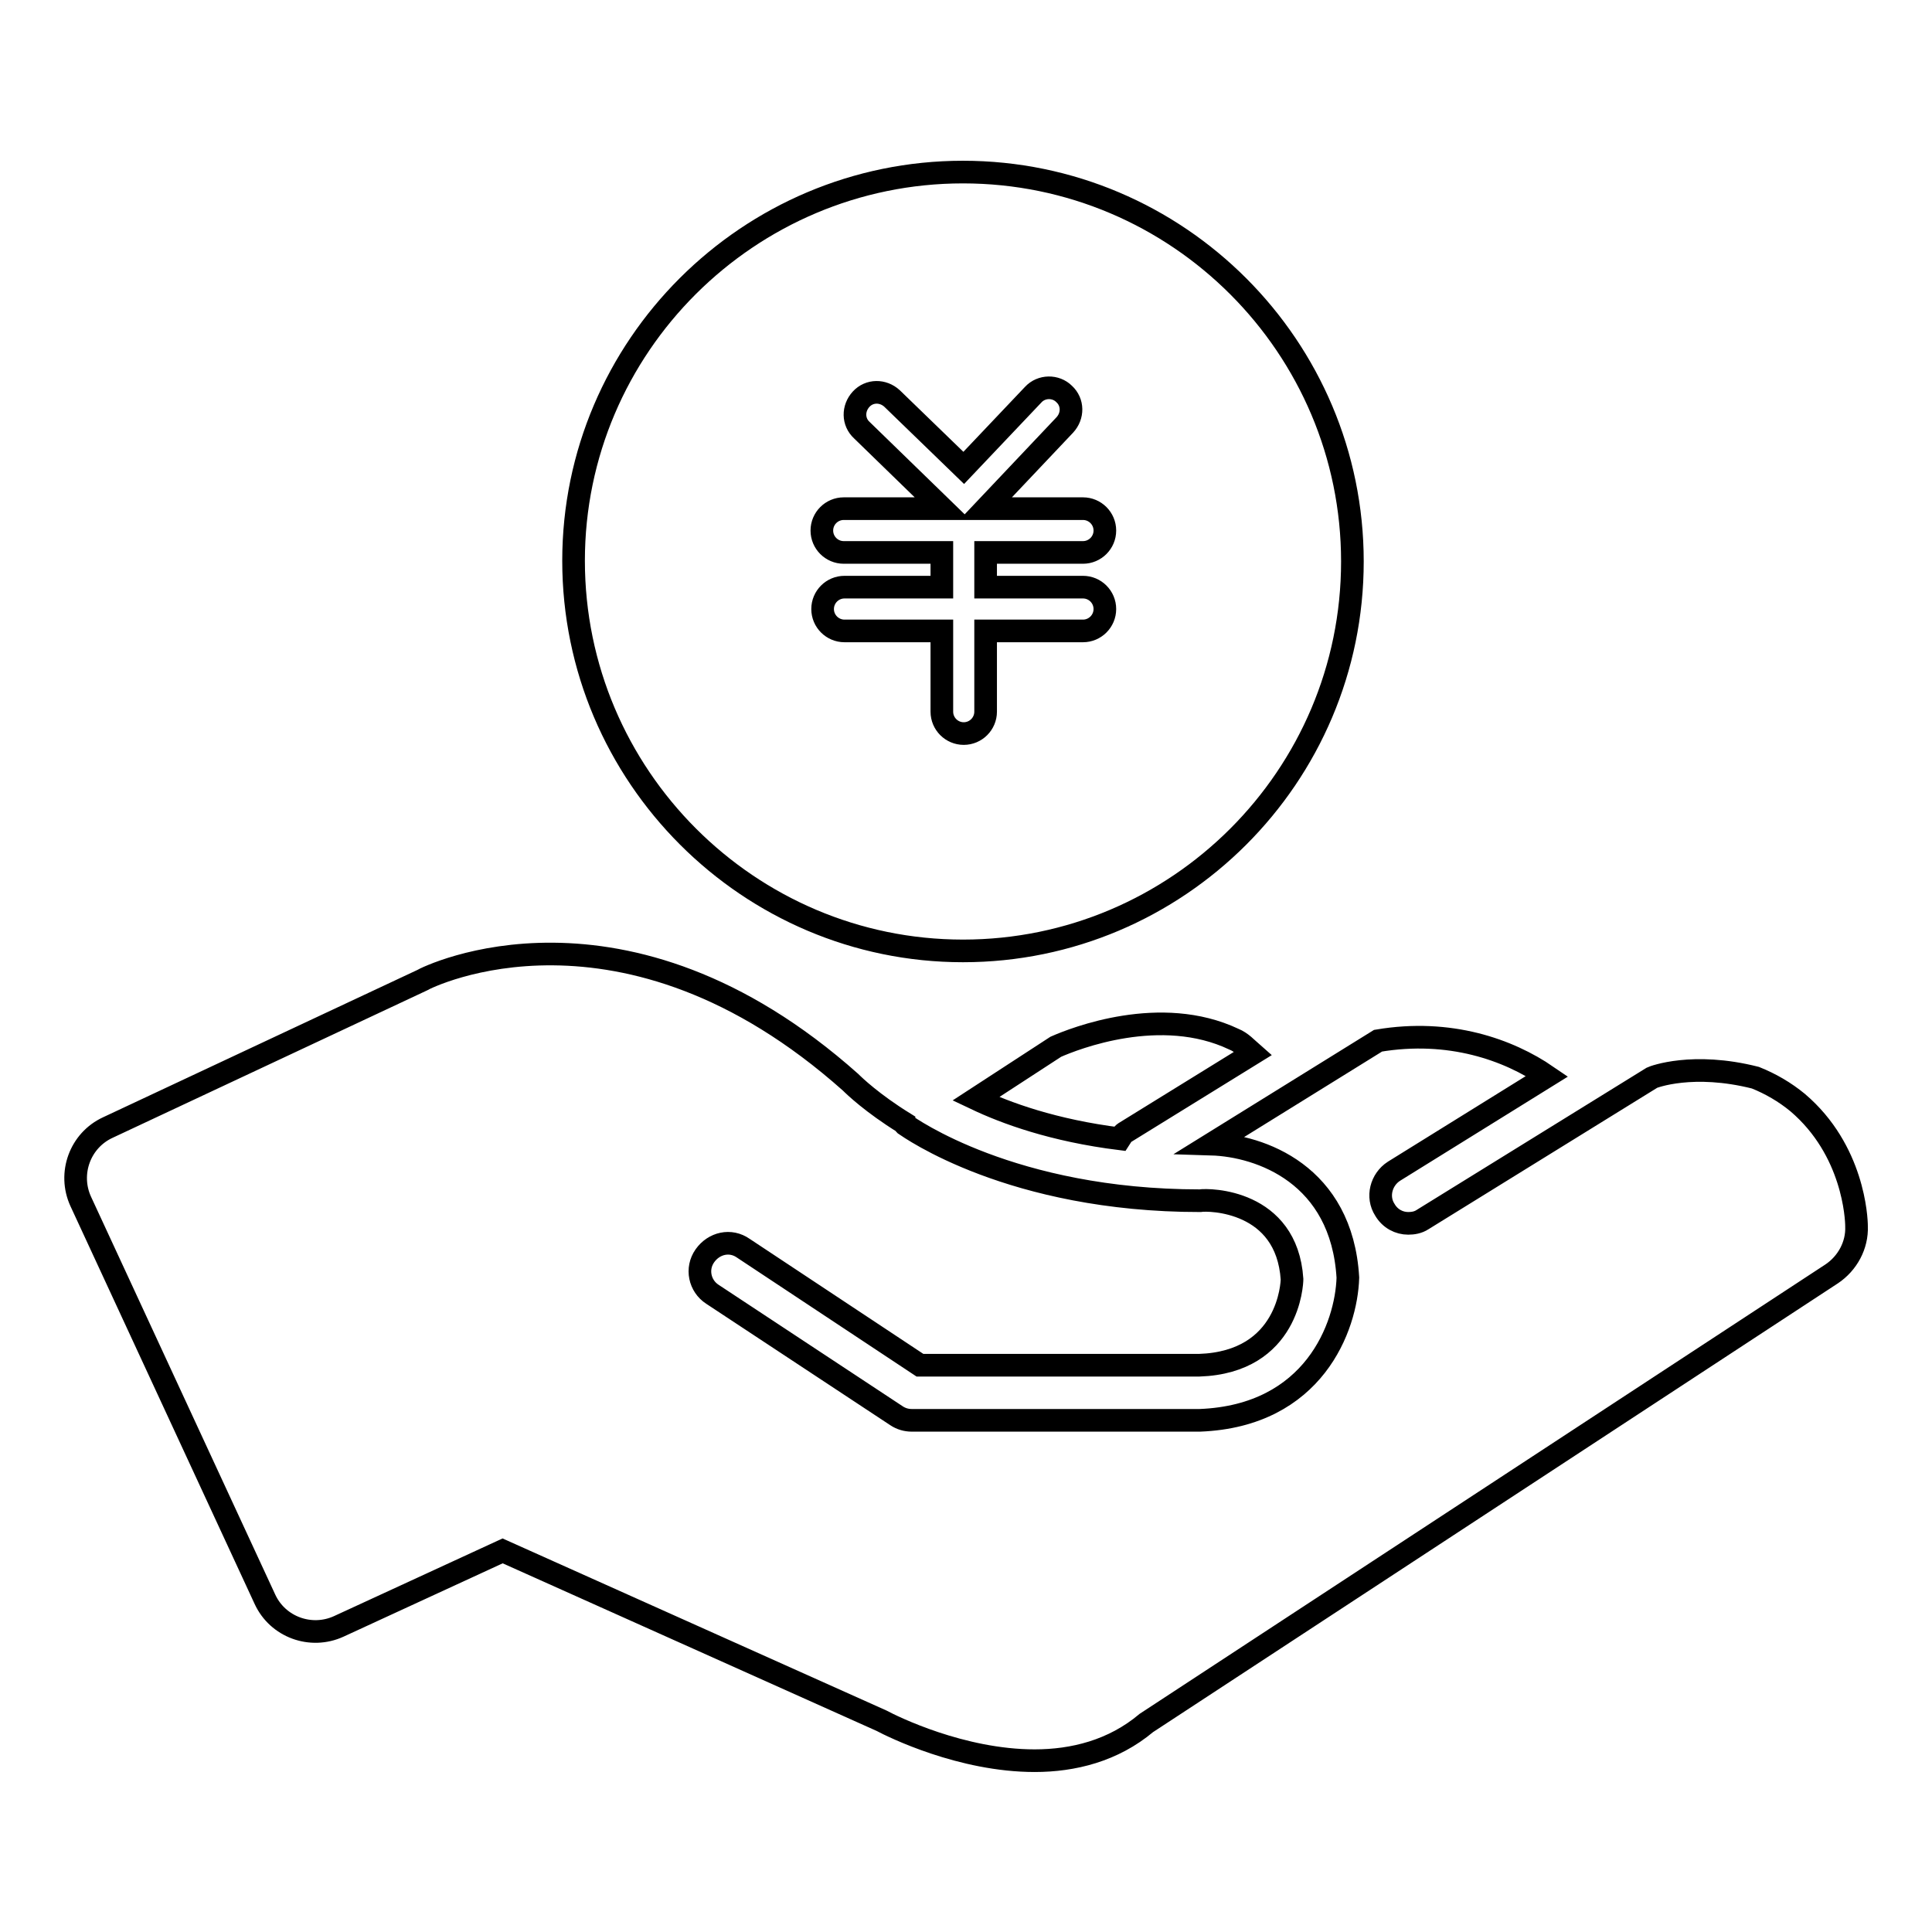
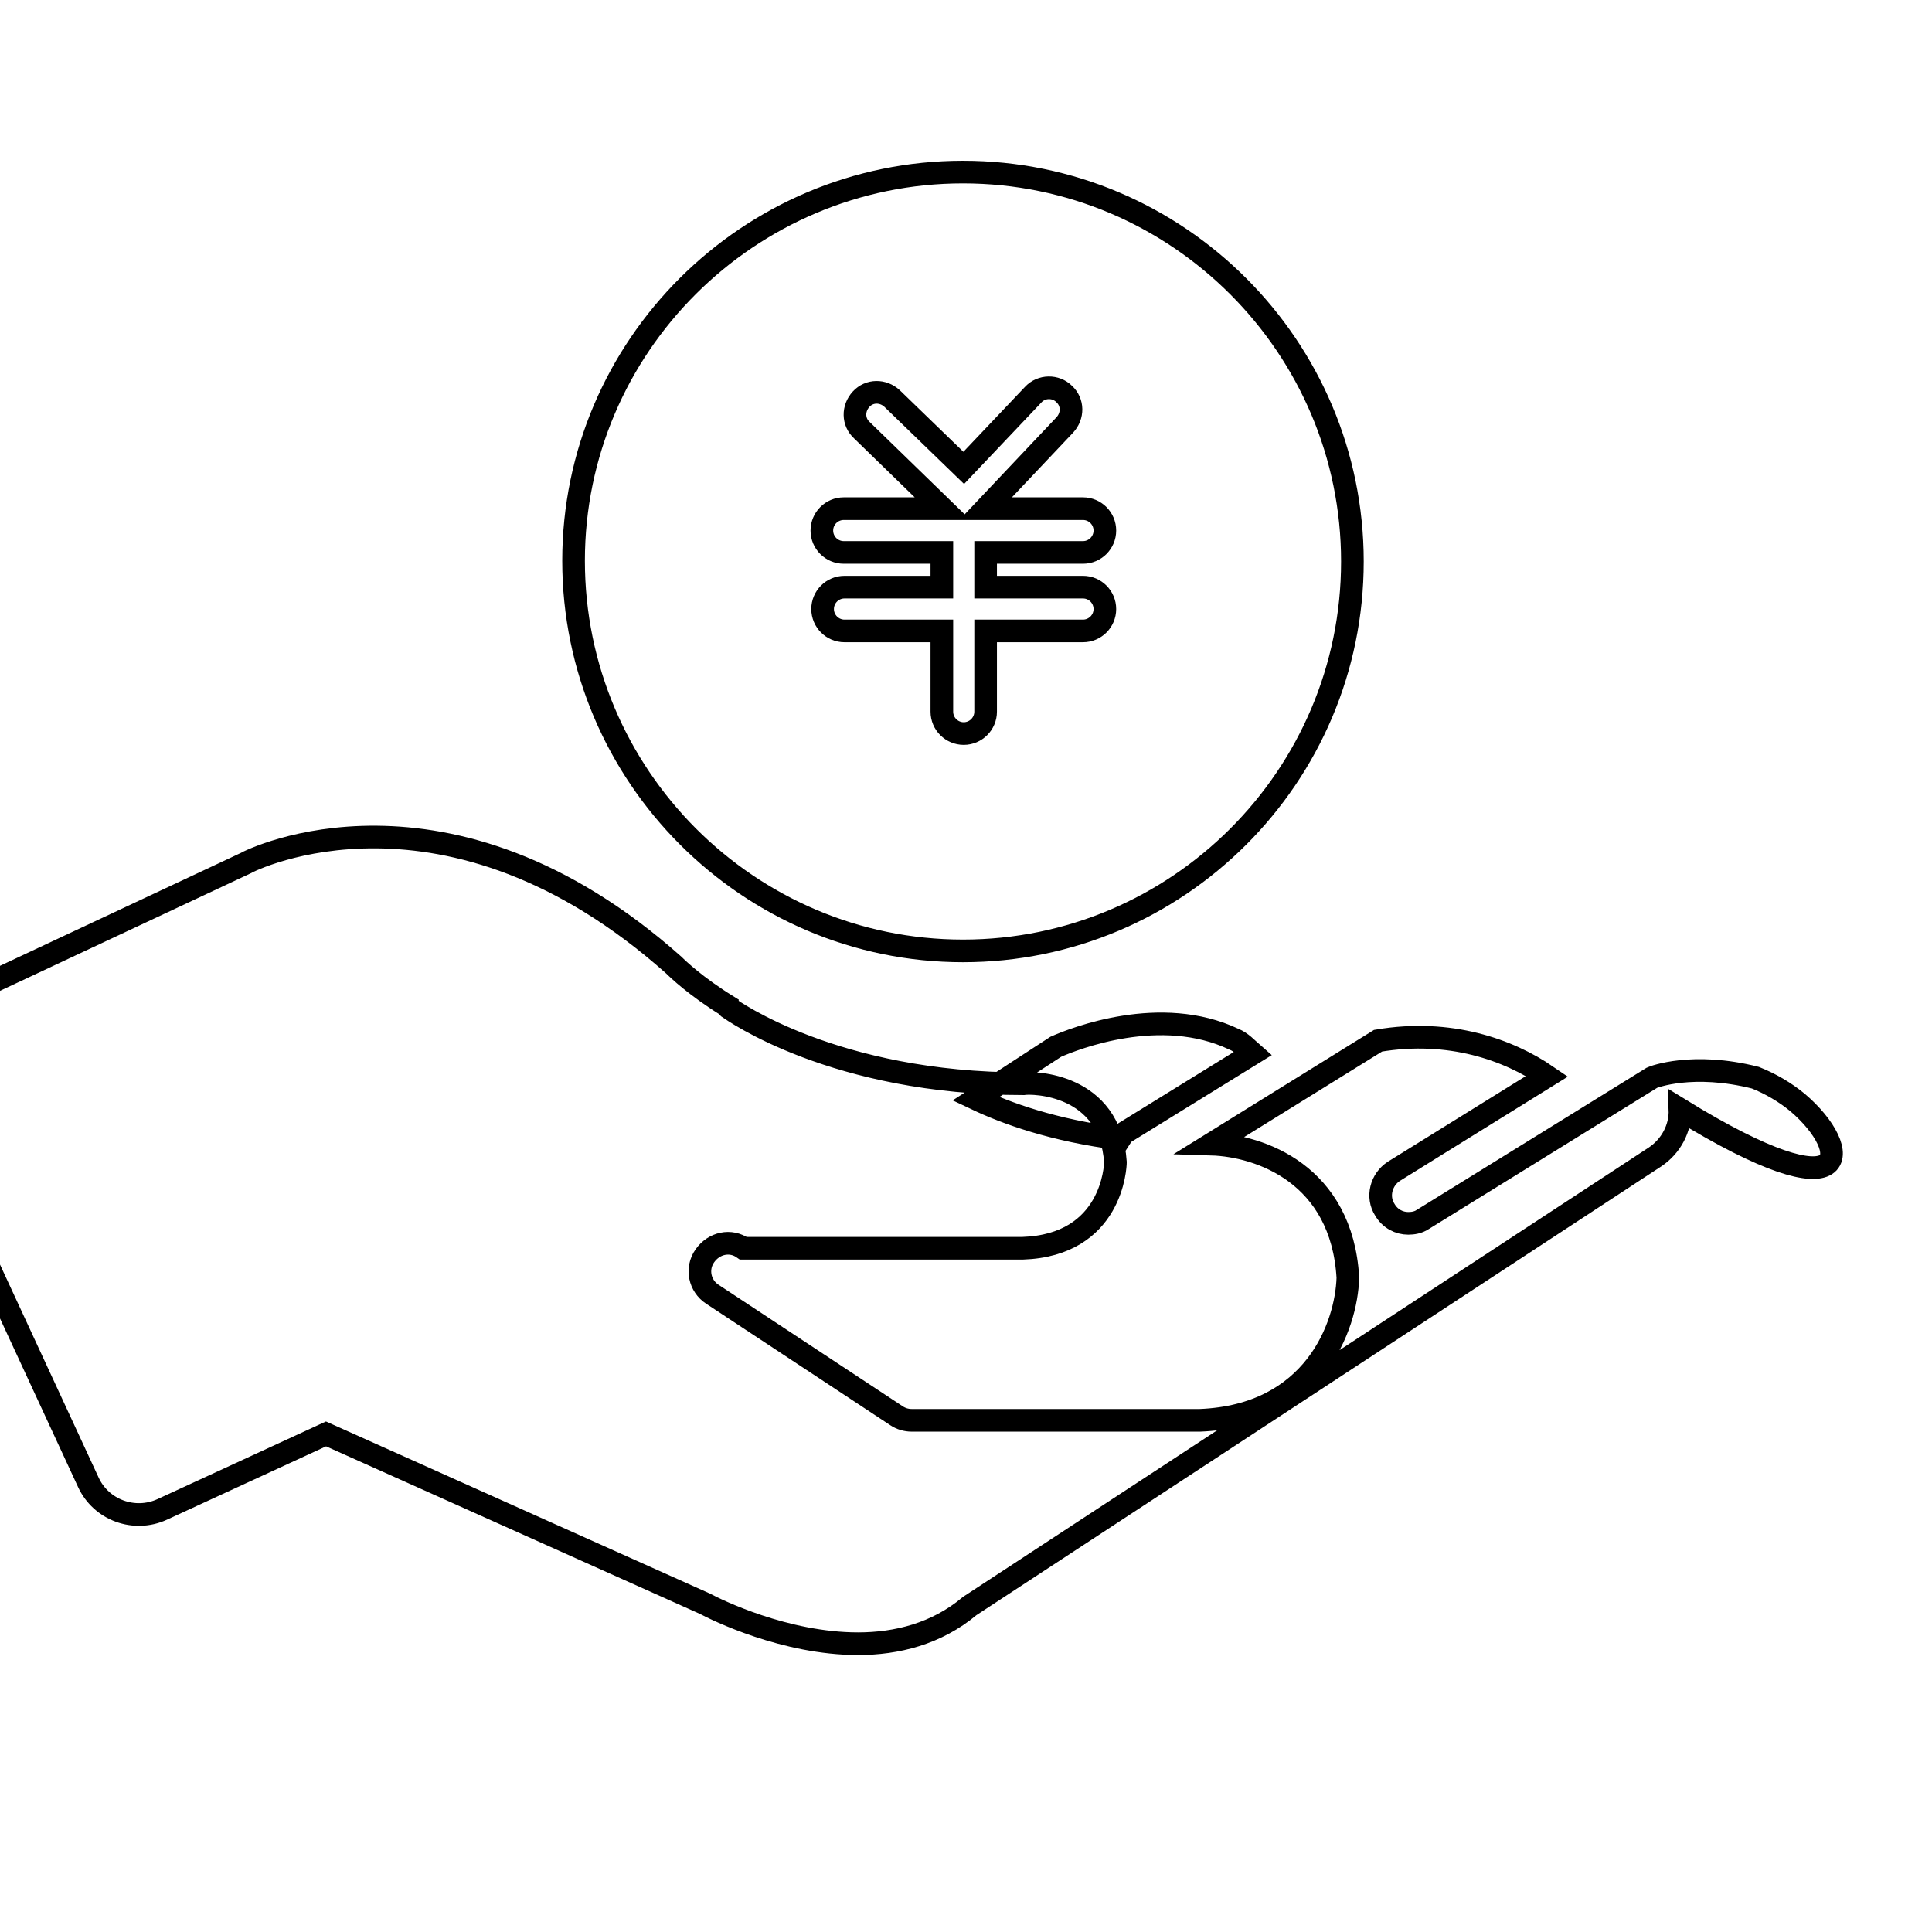
<svg xmlns="http://www.w3.org/2000/svg" version="1.1" x="0px" y="0px" viewBox="0 0 256 256" enable-background="new 0 0 256 256" xml:space="preserve">
  <g>
-     <path stroke-width="3" fill-opacity="0" stroke="#000000" d="M139.9,138.7l-10.6,6.9c4,1.9,10.3,4.2,19.1,5.3c0.2-0.3,0.3-0.6,0.6-0.8l17-10.5c-0.8-0.7-1.5-1.5-2.5-1.9 C153.8,133.1,142.4,137.6,139.9,138.7z M238.2,146.1c-1.7-1.4-3.6-2.5-5.6-3.3c-8.3-2.1-13.5-0.1-13.7,0l-30.4,18.8 c-0.6,0.4-1.3,0.5-1.9,0.5c-1.2,0-2.4-0.6-3.1-1.8c-1.1-1.7-0.5-4,1.2-5.1l20.3-12.6c-5.1-3.5-12.9-6.3-22.4-4.7l-22.1,13.7 c6.5,0.2,17.3,4,18.1,17.7c-0.2,6.5-4.5,18.3-19.6,18.9h-38.2c-0.7,0-1.4-0.2-2-0.6l-24.4-16.1c-1.7-1.1-2.2-3.4-1-5.1 c1.2-1.7,3.4-2.2,5.1-1l23.4,15.5h37c11.9-0.4,12.3-10.9,12.3-11.4c-0.7-10.5-11-10.6-12.2-10.4h0c-25,0-38.5-9.7-39.1-10.1 c-0.1-0.1-0.1-0.2-0.1-0.2c-4.2-2.6-6.6-4.9-7.1-5.4c-30.1-26.8-56-14-56.8-13.5l-41.6,19.5c-3.7,1.7-5.3,6.1-3.6,9.8l24.4,52.7 c1.7,3.7,6.1,5.3,9.8,3.6l21.7-10l50.2,22.5c1.5,0.8,10.6,5.3,20.3,5.3c5.1,0,10.4-1.3,14.8-5l90.8-59.5c2.1-1.4,3.4-3.8,3.3-6.3 C246,161.4,245.6,152.4,238.2,146.1z M127.6,126c28.4,0,51.6-23.1,51.6-51.6c0-28.4-23.1-51.6-51.6-51.6C99.2,22.8,76,45.9,76,74.3 C76,102.8,99.2,126,127.6,126z M111.8,73.2c-1.6,0-2.9-1.3-2.9-2.9c0-1.6,1.3-2.9,2.9-2.9h13.1L114.2,57c-1.2-1.1-1.2-2.9-0.1-4.1 c1.1-1.2,2.9-1.2,4.1-0.1l9.5,9.2l9.2-9.7c1.1-1.2,3-1.2,4.1-0.1c1.2,1.1,1.2,2.9,0.1,4.1l-10.5,11.1h12.9c1.6,0,2.9,1.3,2.9,2.9 c0,1.6-1.3,2.9-2.9,2.9h-12.9v4.6h12.9c1.6,0,2.9,1.3,2.9,2.9c0,1.6-1.3,2.9-2.9,2.9h-12.9v10.7c0,1.6-1.3,2.9-2.9,2.9 c-1.6,0-2.9-1.3-2.9-2.9V83.6h-12.9c-1.6,0-2.9-1.3-2.9-2.9c0-1.6,1.3-2.9,2.9-2.9h12.9v-4.6H111.8z" />
+     <path stroke-width="3" fill-opacity="0" stroke="#000000" d="M139.9,138.7l-10.6,6.9c4,1.9,10.3,4.2,19.1,5.3c0.2-0.3,0.3-0.6,0.6-0.8l17-10.5c-0.8-0.7-1.5-1.5-2.5-1.9 C153.8,133.1,142.4,137.6,139.9,138.7z M238.2,146.1c-1.7-1.4-3.6-2.5-5.6-3.3c-8.3-2.1-13.5-0.1-13.7,0l-30.4,18.8 c-0.6,0.4-1.3,0.5-1.9,0.5c-1.2,0-2.4-0.6-3.1-1.8c-1.1-1.7-0.5-4,1.2-5.1l20.3-12.6c-5.1-3.5-12.9-6.3-22.4-4.7l-22.1,13.7 c6.5,0.2,17.3,4,18.1,17.7c-0.2,6.5-4.5,18.3-19.6,18.9h-38.2c-0.7,0-1.4-0.2-2-0.6l-24.4-16.1c-1.7-1.1-2.2-3.4-1-5.1 c1.2-1.7,3.4-2.2,5.1-1h37c11.9-0.4,12.3-10.9,12.3-11.4c-0.7-10.5-11-10.6-12.2-10.4h0c-25,0-38.5-9.7-39.1-10.1 c-0.1-0.1-0.1-0.2-0.1-0.2c-4.2-2.6-6.6-4.9-7.1-5.4c-30.1-26.8-56-14-56.8-13.5l-41.6,19.5c-3.7,1.7-5.3,6.1-3.6,9.8l24.4,52.7 c1.7,3.7,6.1,5.3,9.8,3.6l21.7-10l50.2,22.5c1.5,0.8,10.6,5.3,20.3,5.3c5.1,0,10.4-1.3,14.8-5l90.8-59.5c2.1-1.4,3.4-3.8,3.3-6.3 C246,161.4,245.6,152.4,238.2,146.1z M127.6,126c28.4,0,51.6-23.1,51.6-51.6c0-28.4-23.1-51.6-51.6-51.6C99.2,22.8,76,45.9,76,74.3 C76,102.8,99.2,126,127.6,126z M111.8,73.2c-1.6,0-2.9-1.3-2.9-2.9c0-1.6,1.3-2.9,2.9-2.9h13.1L114.2,57c-1.2-1.1-1.2-2.9-0.1-4.1 c1.1-1.2,2.9-1.2,4.1-0.1l9.5,9.2l9.2-9.7c1.1-1.2,3-1.2,4.1-0.1c1.2,1.1,1.2,2.9,0.1,4.1l-10.5,11.1h12.9c1.6,0,2.9,1.3,2.9,2.9 c0,1.6-1.3,2.9-2.9,2.9h-12.9v4.6h12.9c1.6,0,2.9,1.3,2.9,2.9c0,1.6-1.3,2.9-2.9,2.9h-12.9v10.7c0,1.6-1.3,2.9-2.9,2.9 c-1.6,0-2.9-1.3-2.9-2.9V83.6h-12.9c-1.6,0-2.9-1.3-2.9-2.9c0-1.6,1.3-2.9,2.9-2.9h12.9v-4.6H111.8z" />
  </g>
</svg>